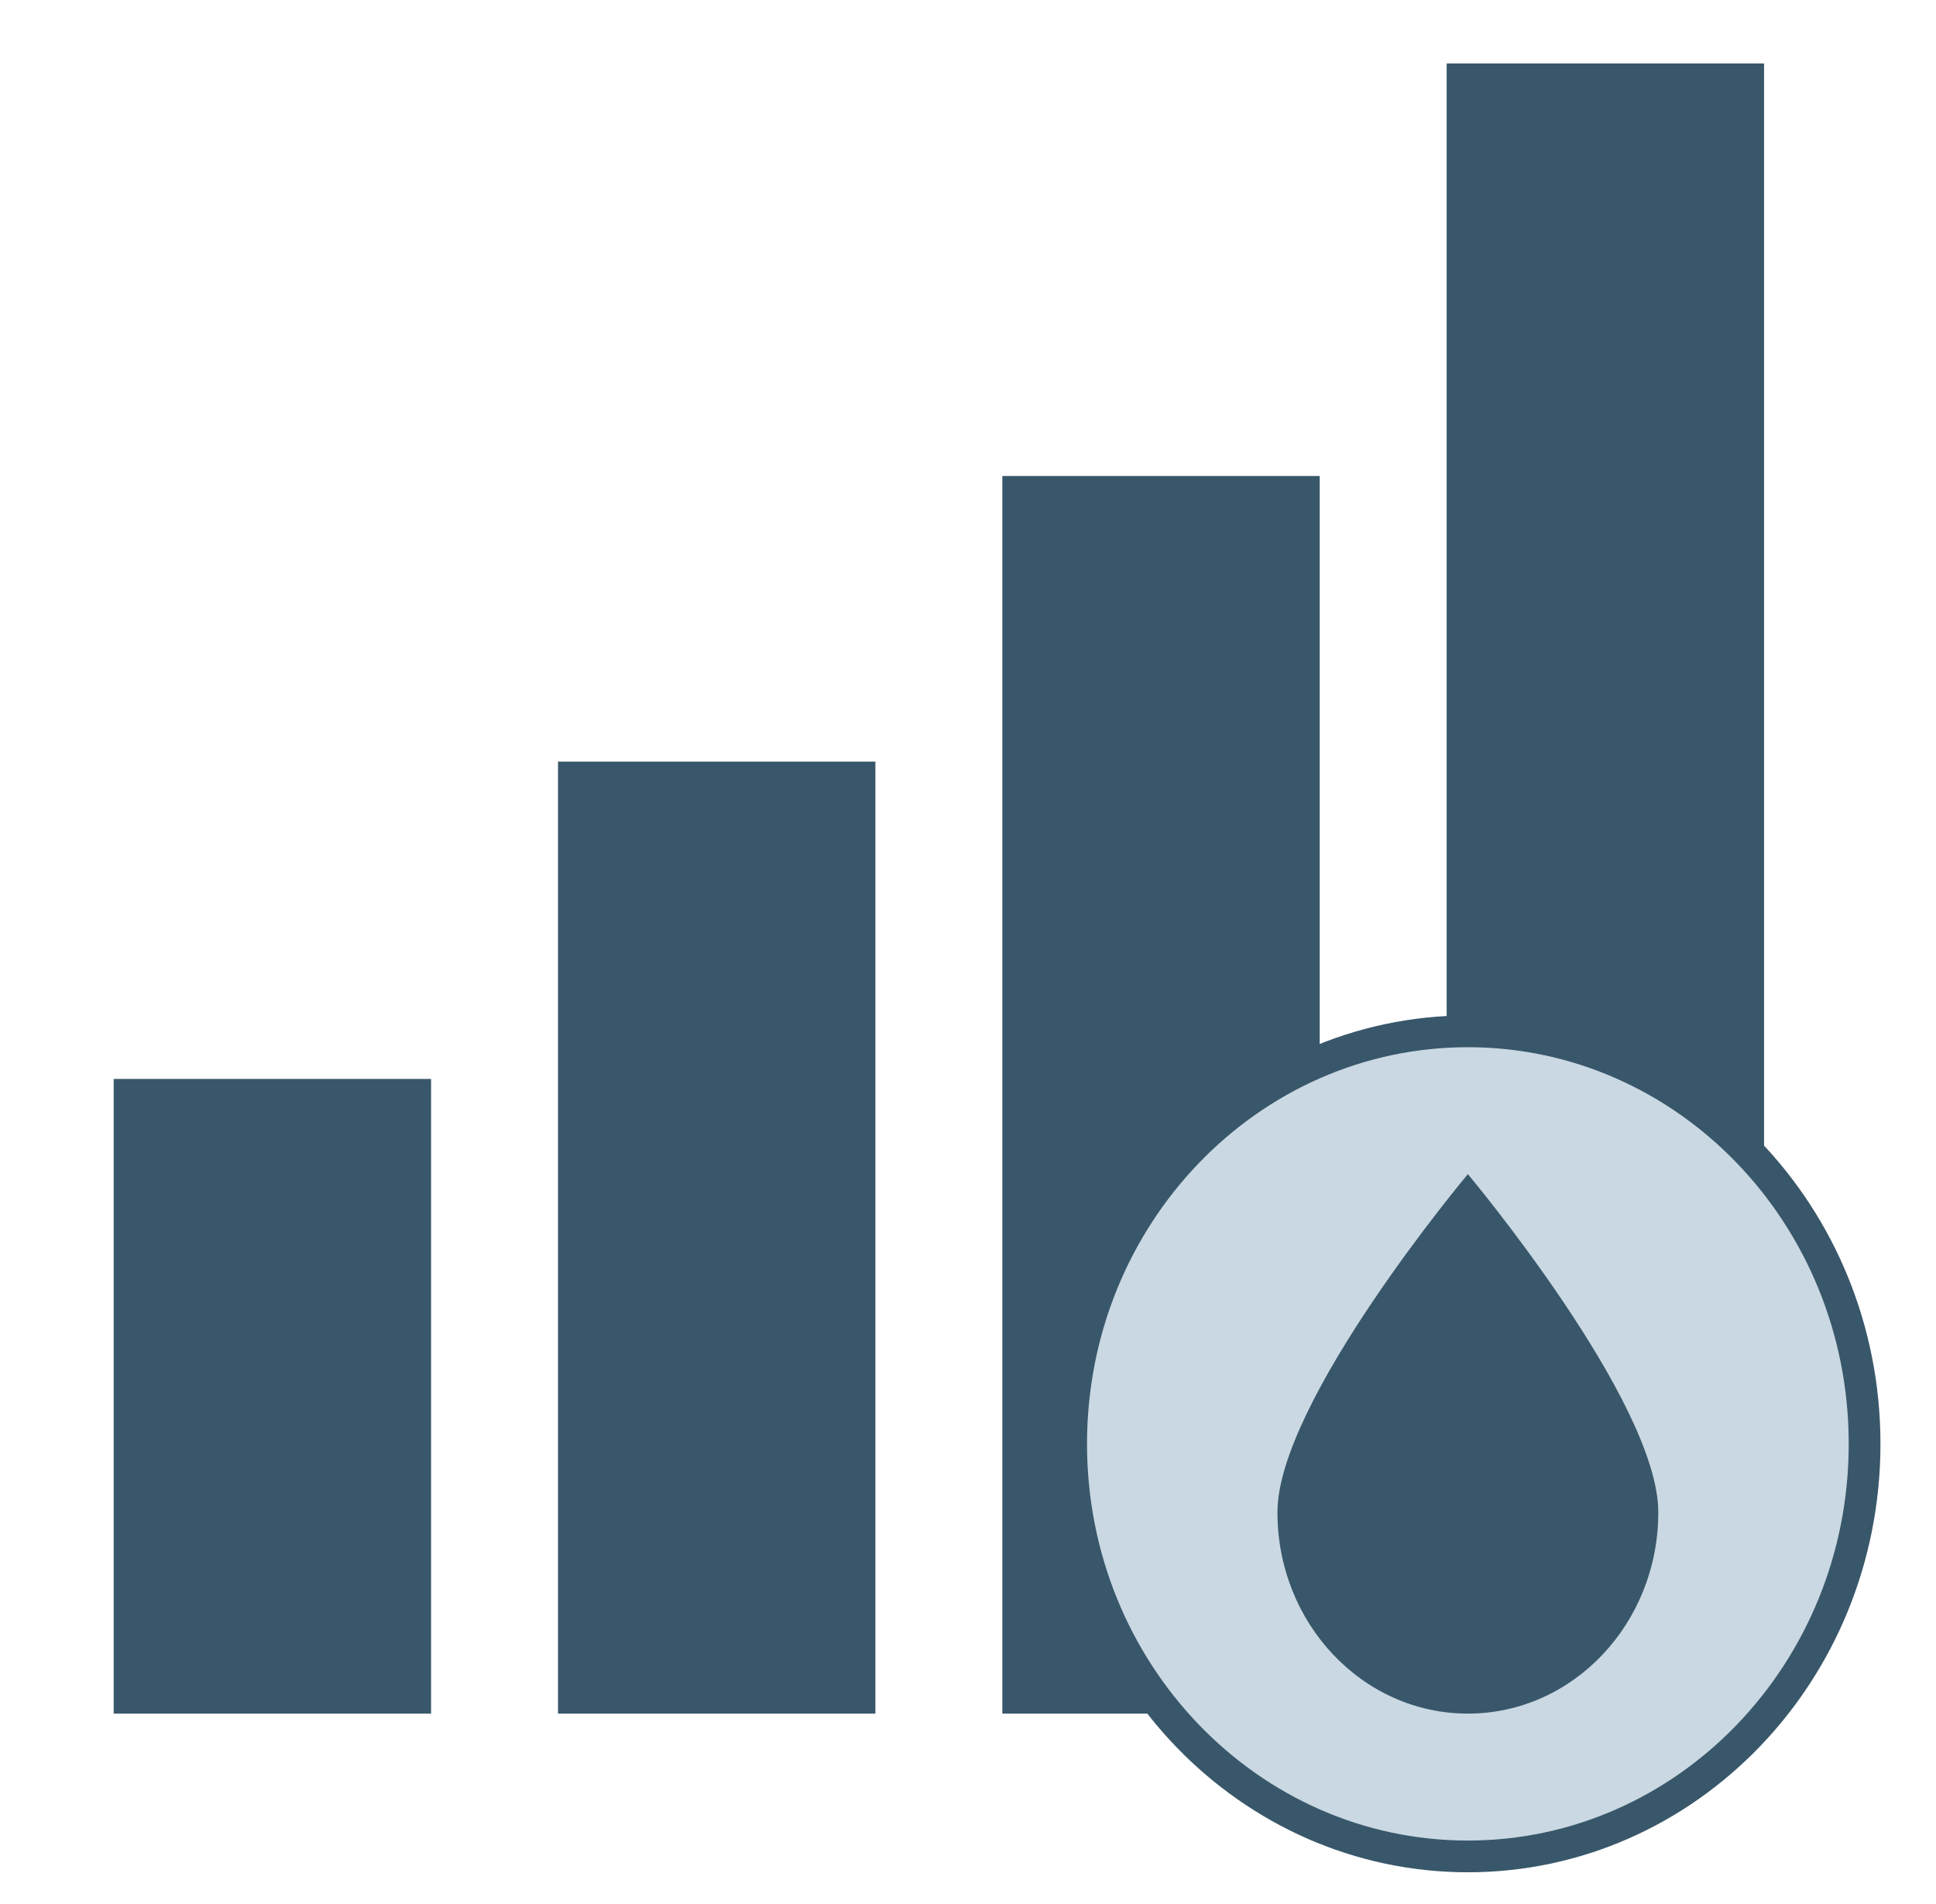
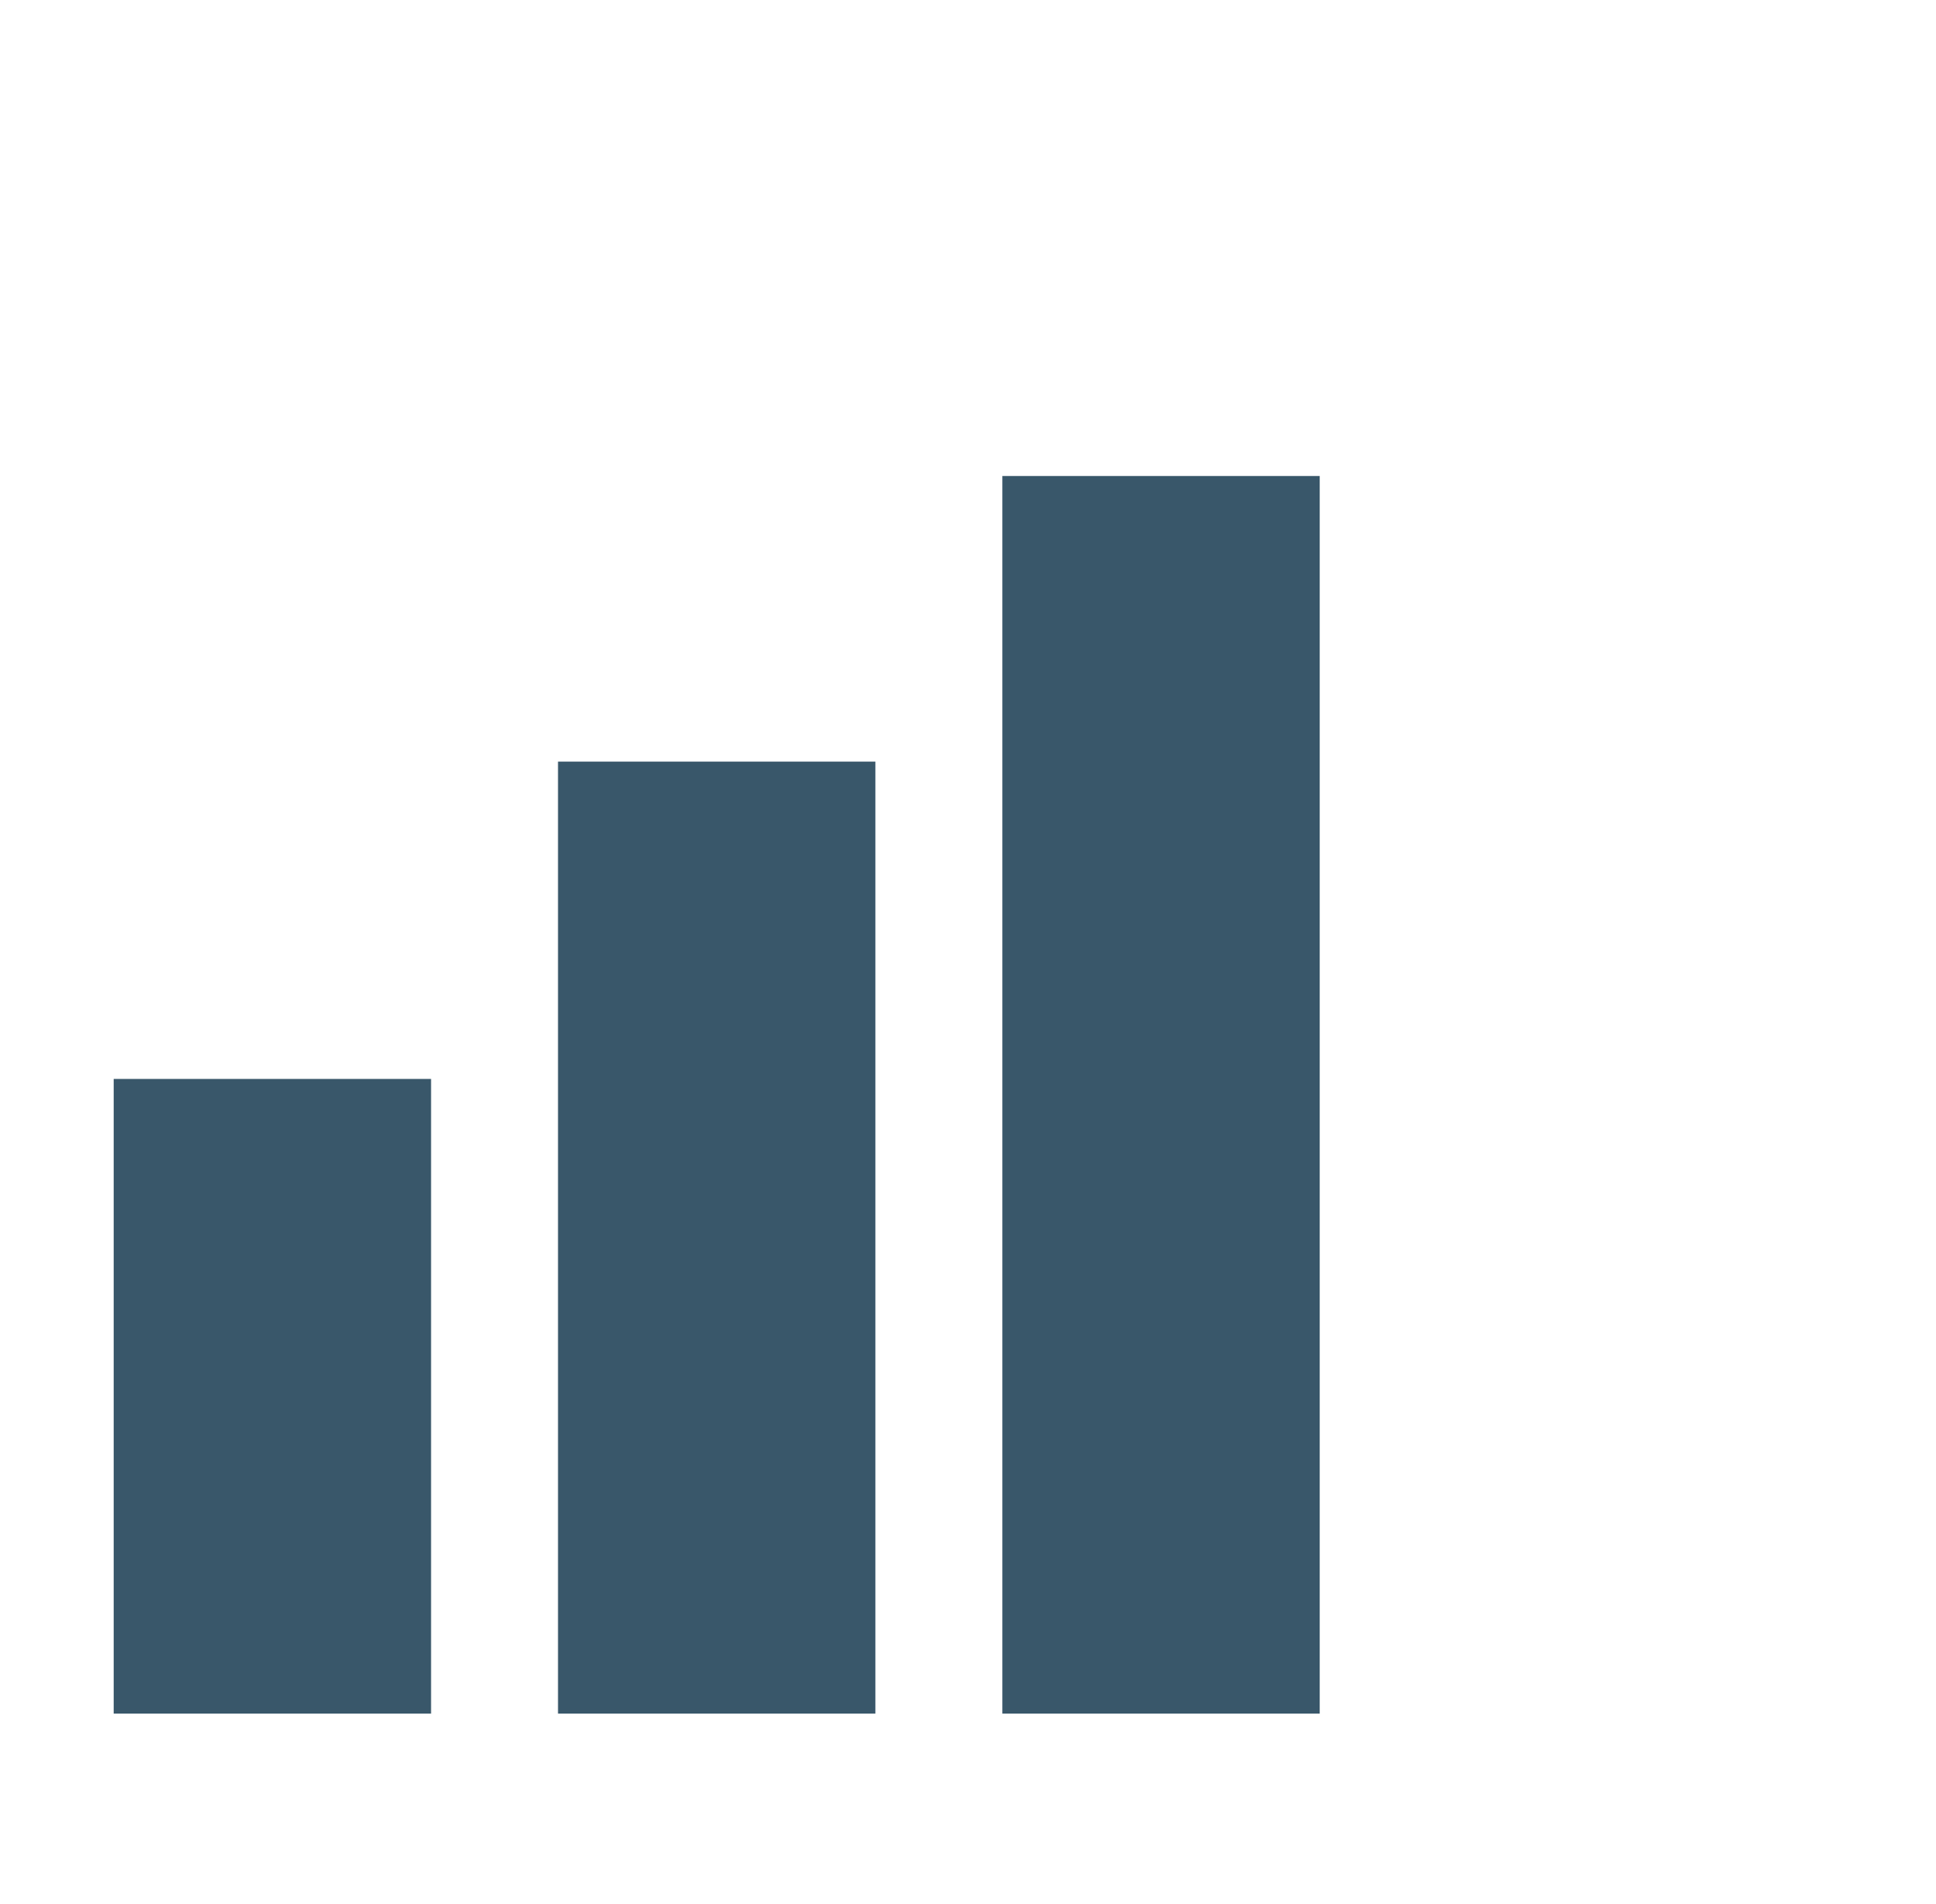
<svg xmlns="http://www.w3.org/2000/svg" width="61" height="60" viewBox="0 0 61 60" fill="none">
  <path d="M13.582 34H3.582V54H13.582V34Z" fill="#39576A" />
  <path d="M27.582 24H17.582V54H27.582V24Z" fill="#39576A" />
  <path d="M41.582 15H31.582V54H41.582V15Z" fill="#39576A" />
-   <path d="M55.582 2H45.582V54H55.582V2Z" fill="#39576A" />
-   <path d="M46.25 32.5C53.136 32.5 58.75 38.302 58.75 45.5C58.75 52.698 53.136 58.5 46.25 58.5C39.364 58.5 33.75 52.698 33.75 45.5C33.75 38.302 39.364 32.5 46.25 32.5Z" fill="#C9D8E2" stroke="#39576A" />
-   <path d="M52.25 47.657C52.25 51.16 49.564 54 46.25 54C42.936 54 40.25 51.16 40.25 47.657C40.25 44.154 46.25 37 46.25 37C46.25 37 52.25 44.154 52.25 47.657Z" fill="#39576A" />
</svg>